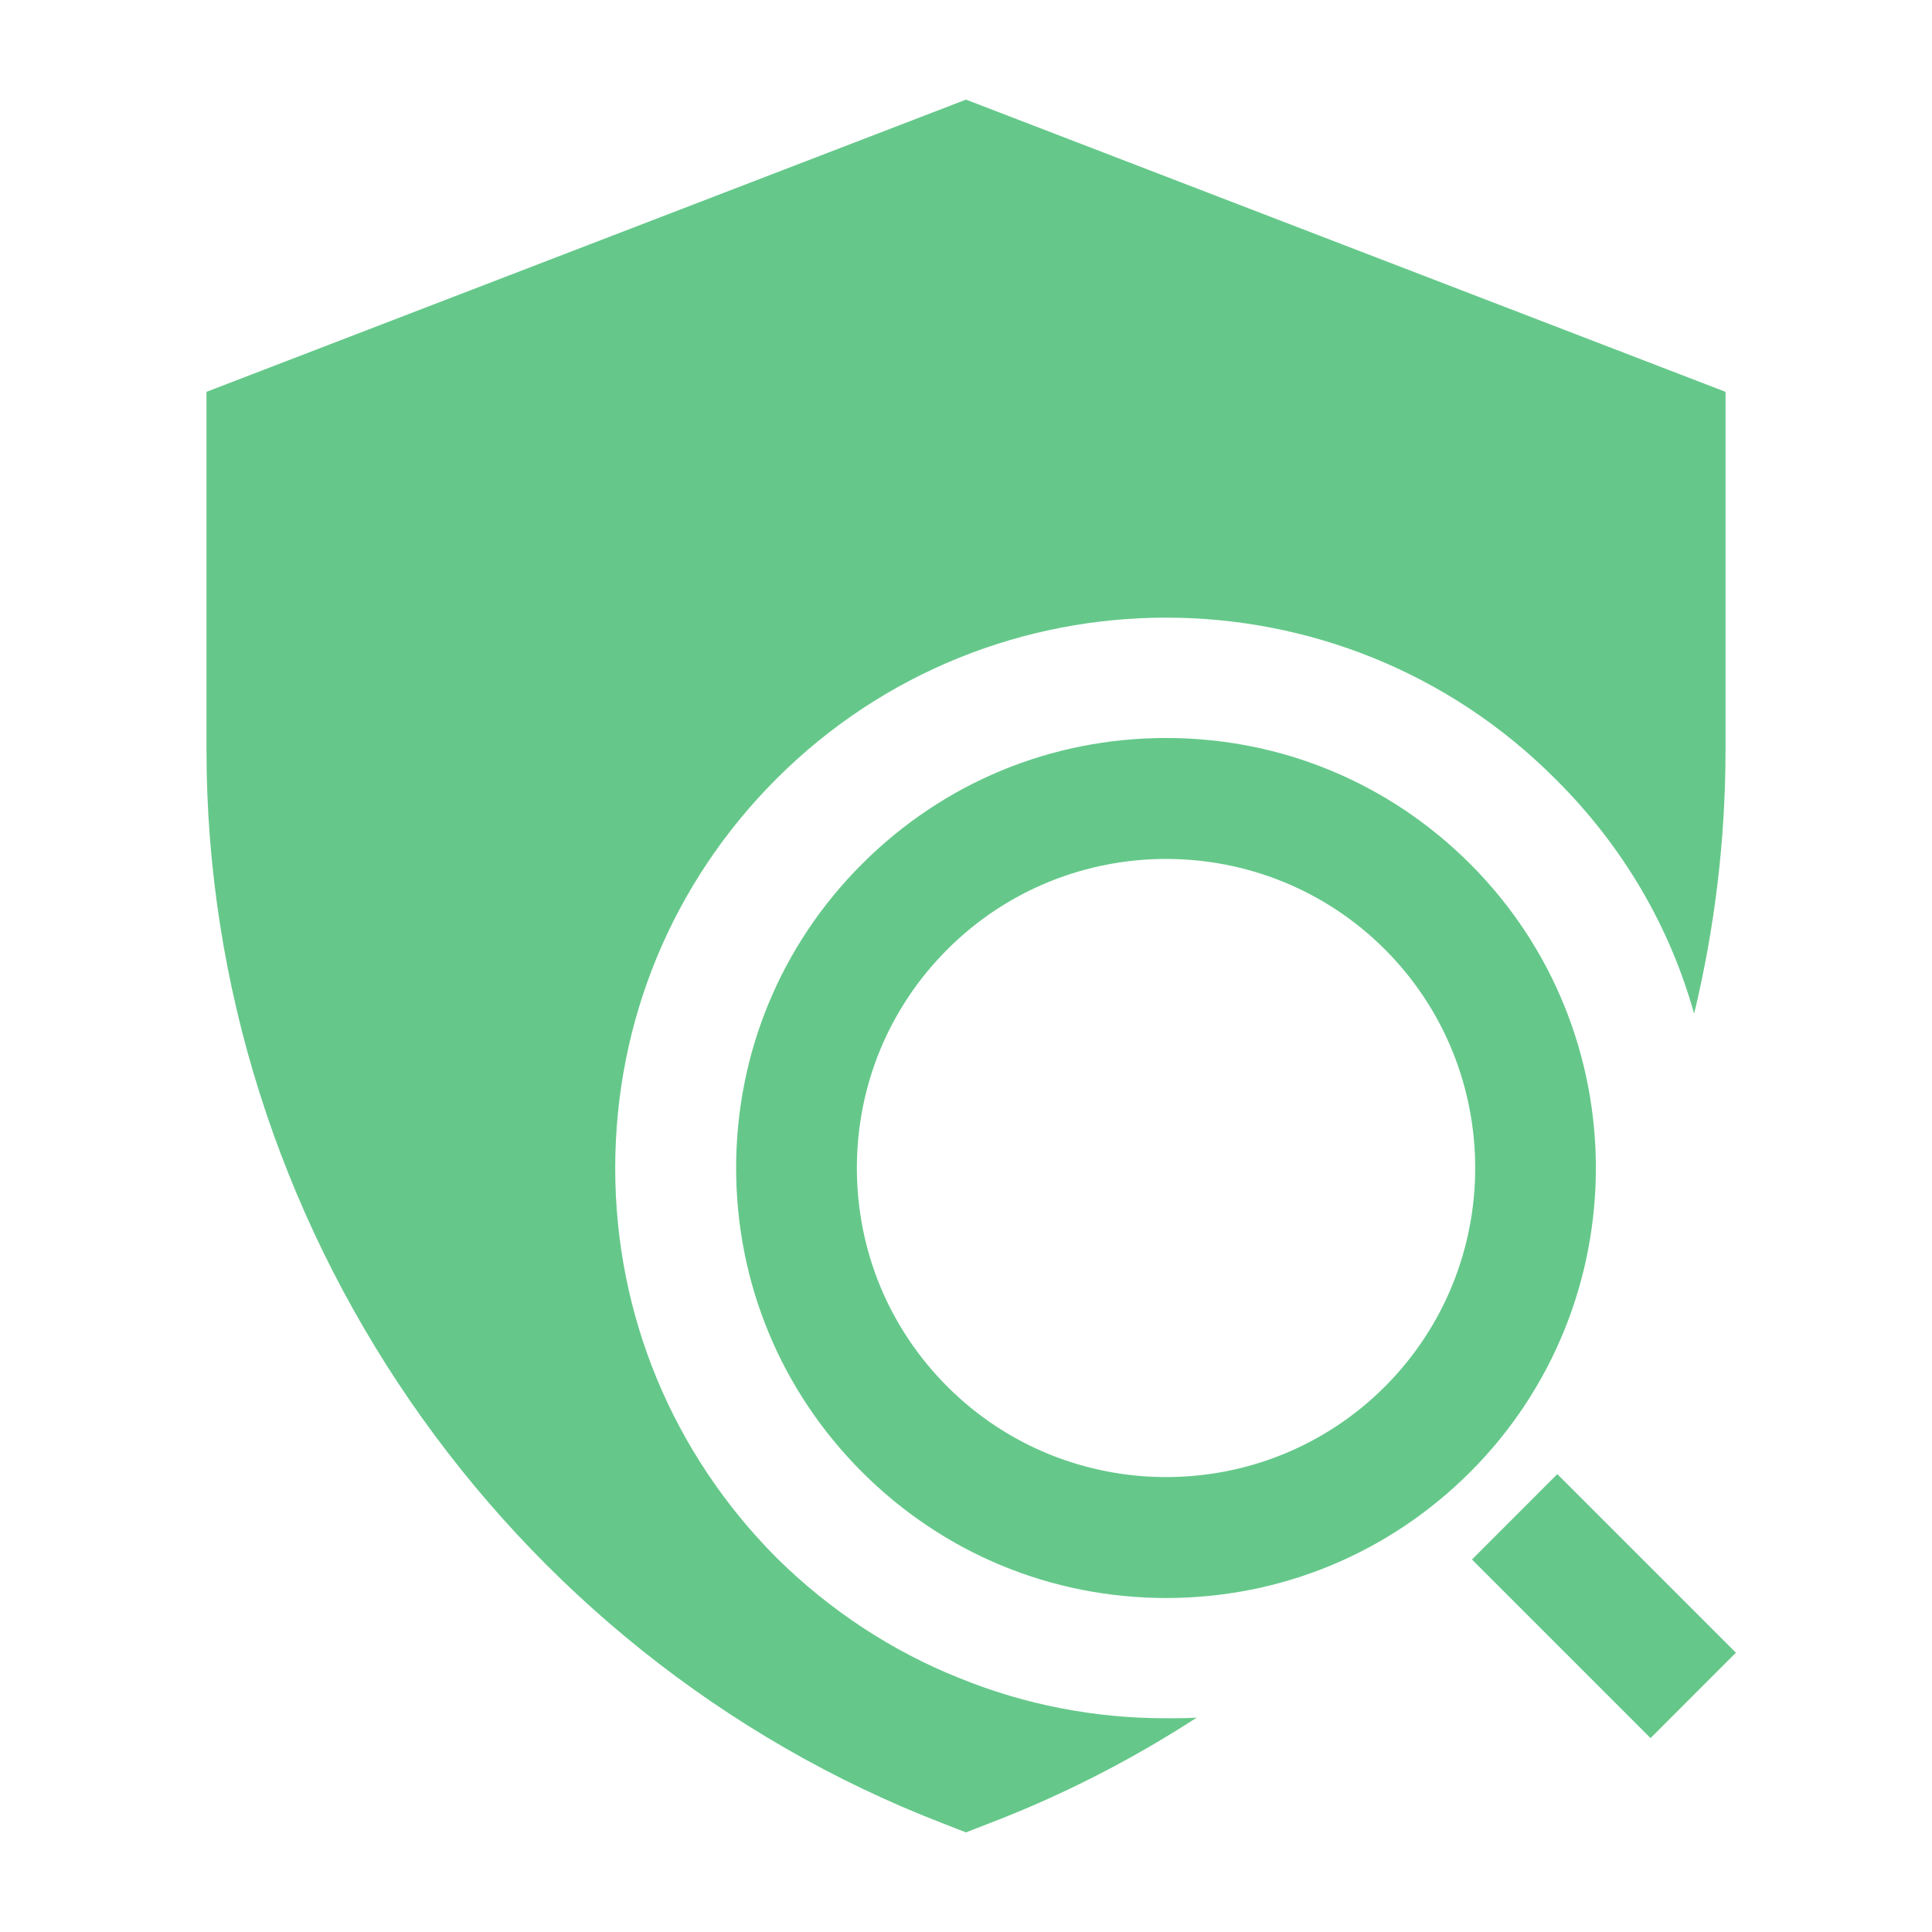
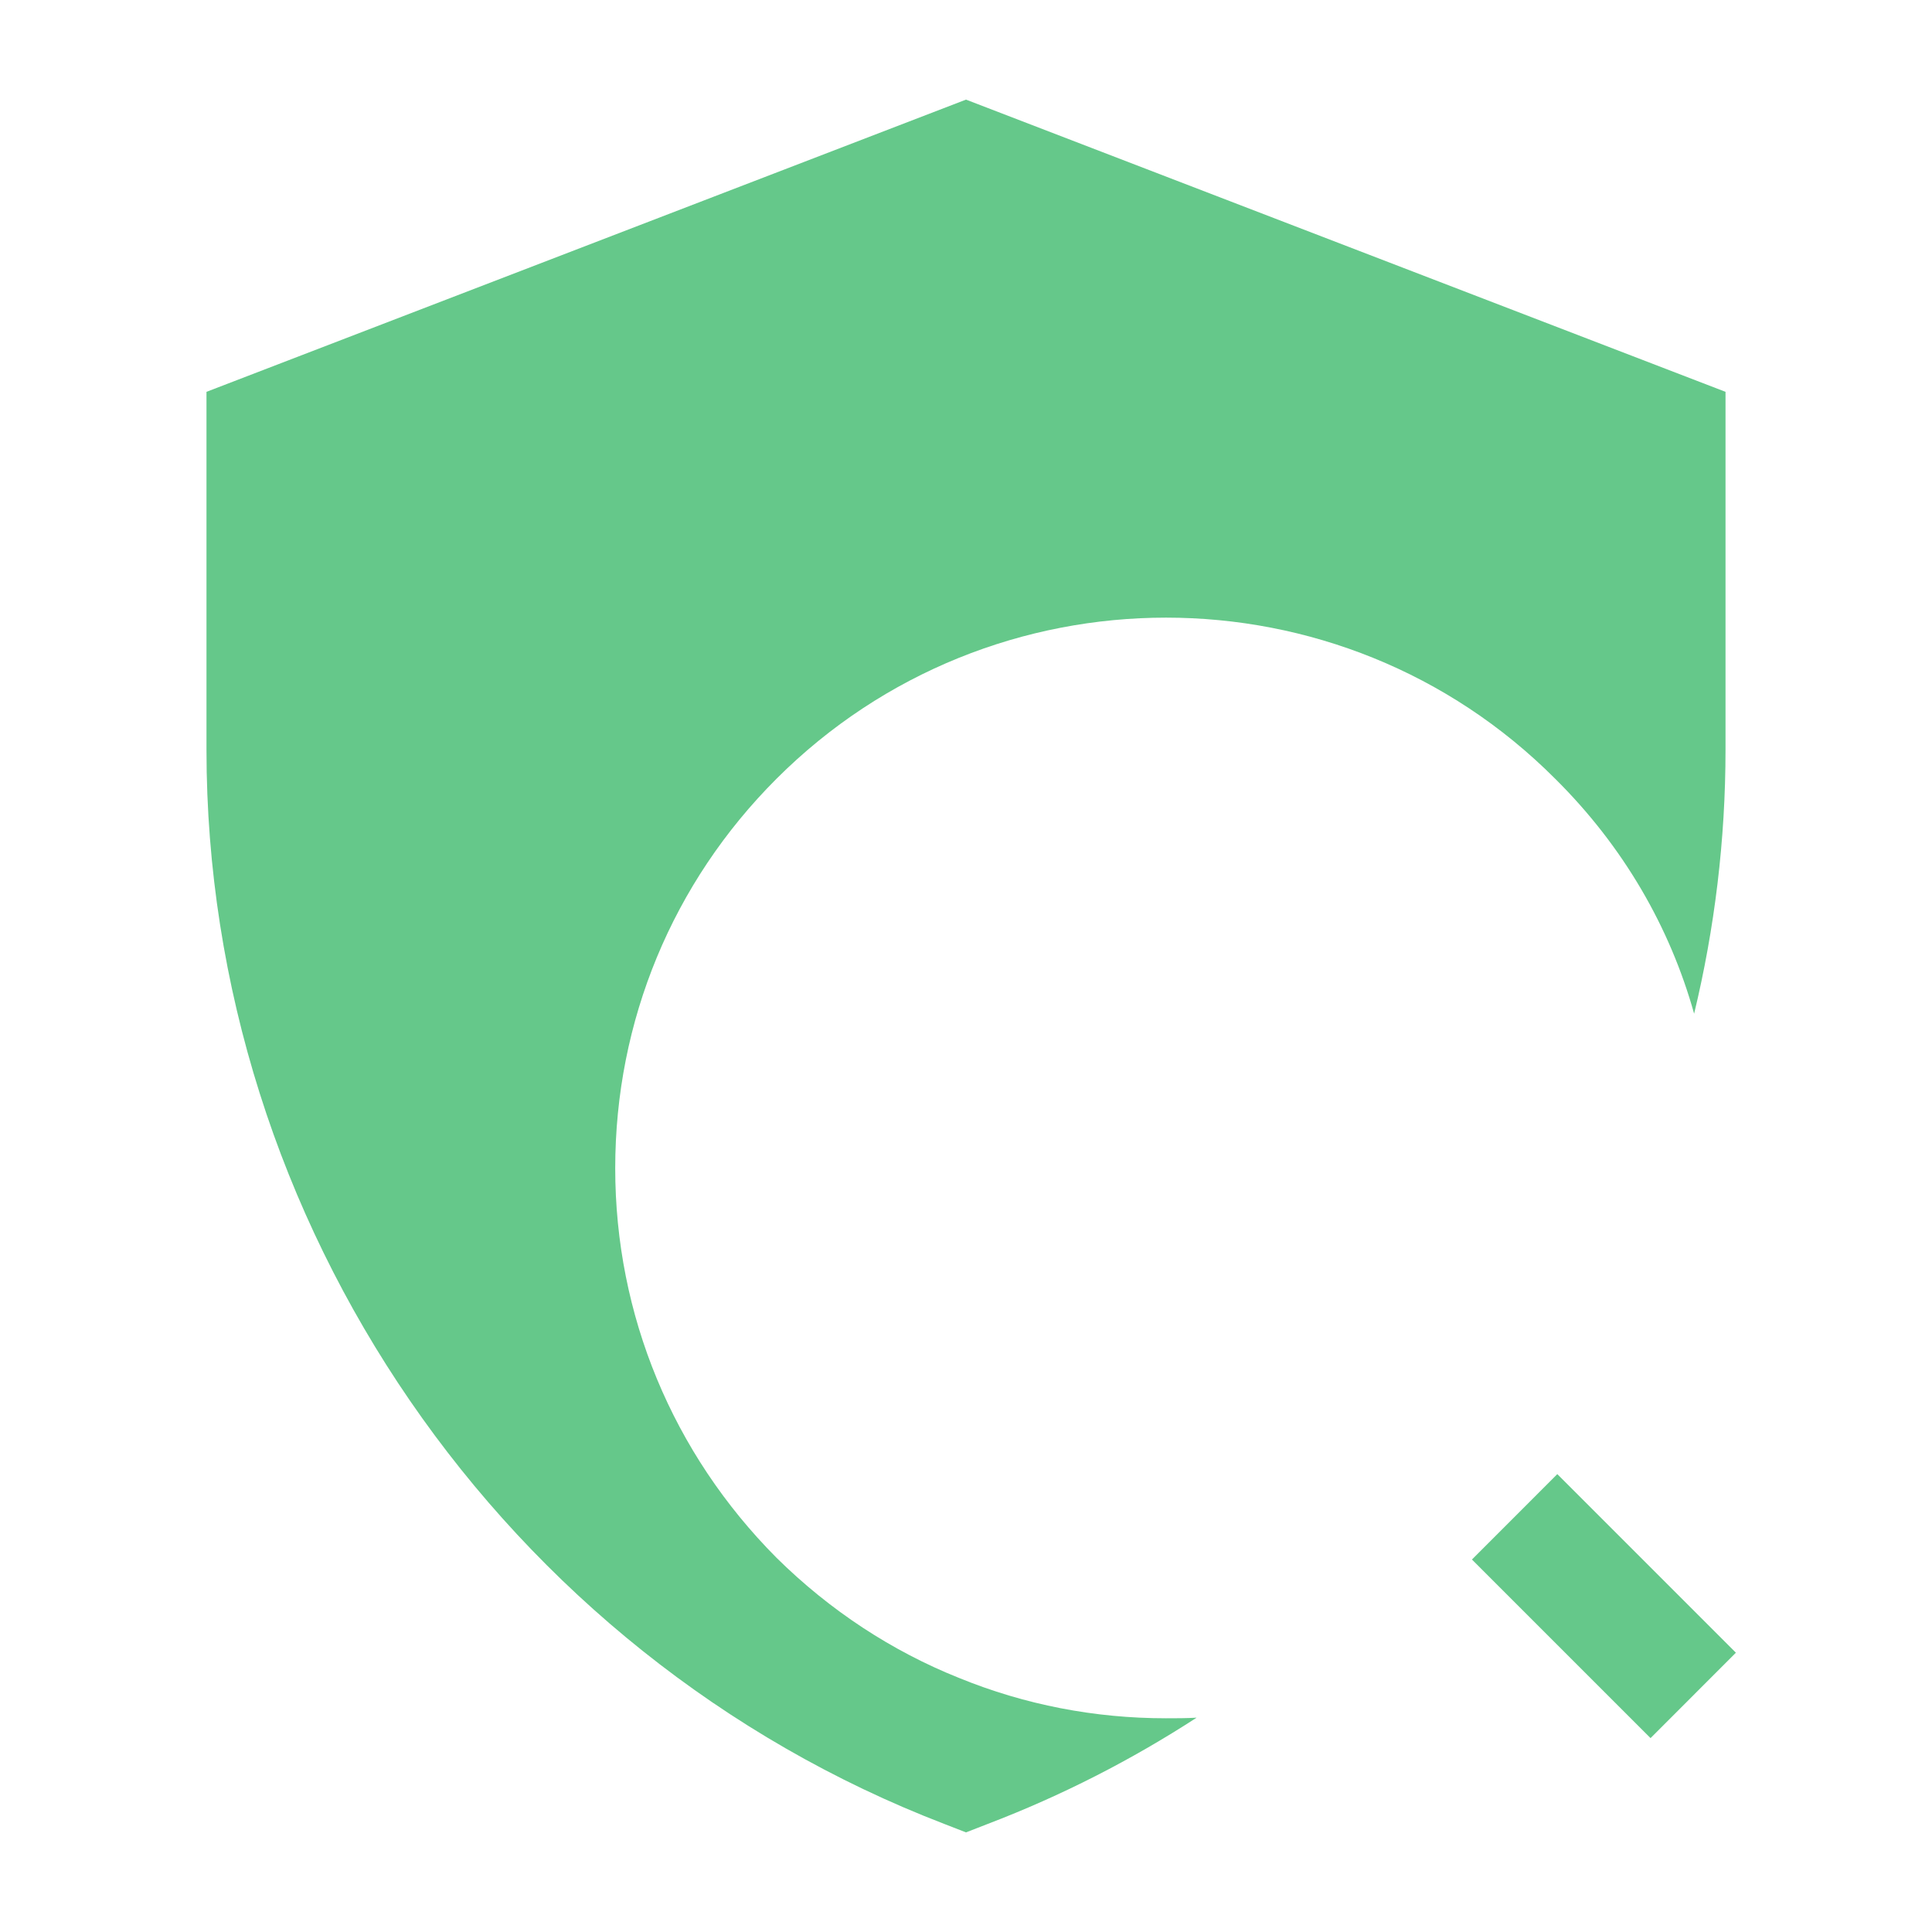
<svg xmlns="http://www.w3.org/2000/svg" width="48" height="48" viewBox="0 0 48 48" fill="none">
  <path d="M23.82 41.685C22.17 41.025 20.625 40.02 19.29 38.7C16.71 36.105 15.285 32.67 15.285 29.025C15.285 25.365 16.71 21.93 19.29 19.35C24.63 14.01 33.315 14.01 38.64 19.35C40.335 21.03 41.49 23.04 42.09 25.185C42.6 23.07 42.87 20.865 42.87 18.63V9.735L24 2.475L5.13 9.735V18.63C5.13 30.375 12.495 41.1 23.46 45.315L24 45.525L24.54 45.315C26.385 44.61 28.11 43.725 29.73 42.675C29.475 42.69 29.22 42.69 28.965 42.69C27.21 42.69 25.47 42.36 23.82 41.685Z" fill="#65C88A" />
-   <path d="M36.526 21.464C34.508 19.447 31.826 18.335 28.972 18.335C26.118 18.335 23.436 19.447 21.418 21.464C19.4 23.481 18.289 26.165 18.289 29.019C18.289 31.872 19.4 34.554 21.418 36.573C23.436 38.59 26.118 39.702 28.972 39.702C31.826 39.702 34.508 38.59 36.526 36.573C40.69 32.407 40.69 25.629 36.526 21.464ZM23.539 34.452C22.088 33 21.289 31.071 21.289 29.019C21.289 26.966 22.088 25.037 23.539 23.585C26.536 20.591 31.411 20.593 34.405 23.585C37.4 26.581 37.4 31.455 34.405 34.452C31.41 37.446 26.536 37.446 23.539 34.452Z" fill="#65C88A" />
-   <path d="M36.57 38.746L38.691 36.624L43.128 41.061L41.007 43.183L36.57 38.746Z" fill="#65C88A" />
+   <path d="M36.57 38.746L38.691 36.624L43.128 41.061L41.007 43.183Z" fill="#65C88A" />
</svg>